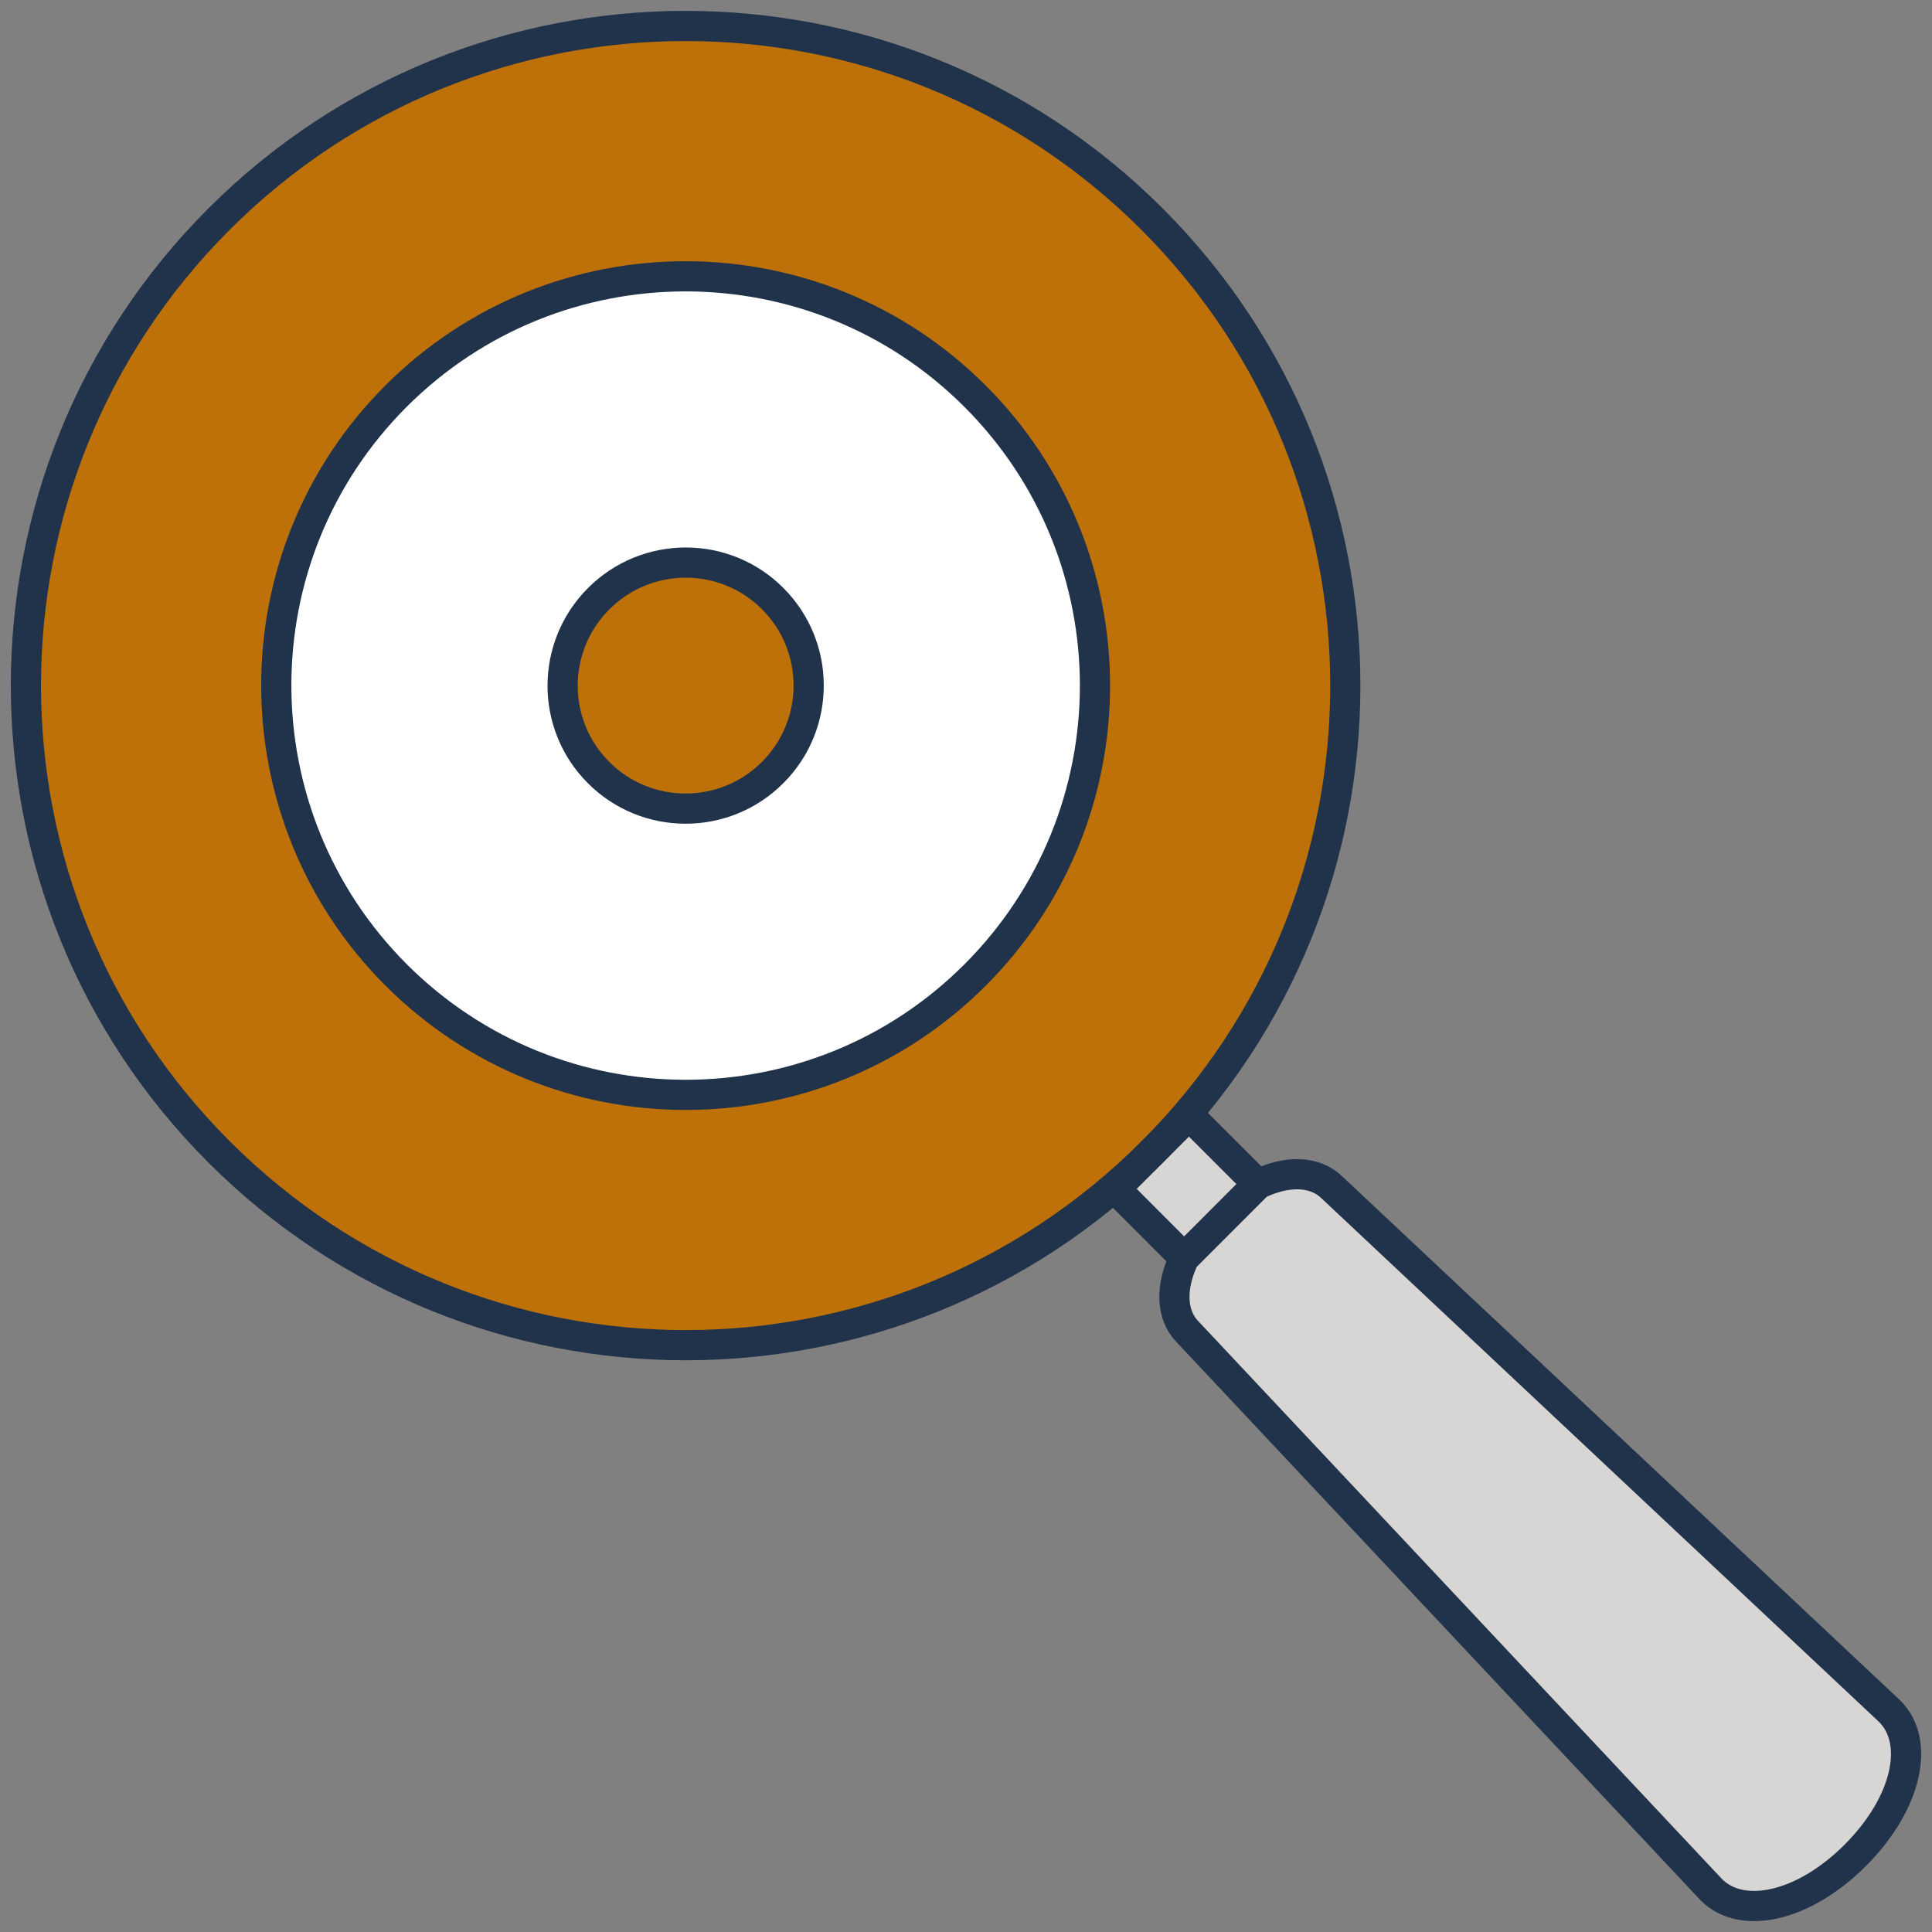
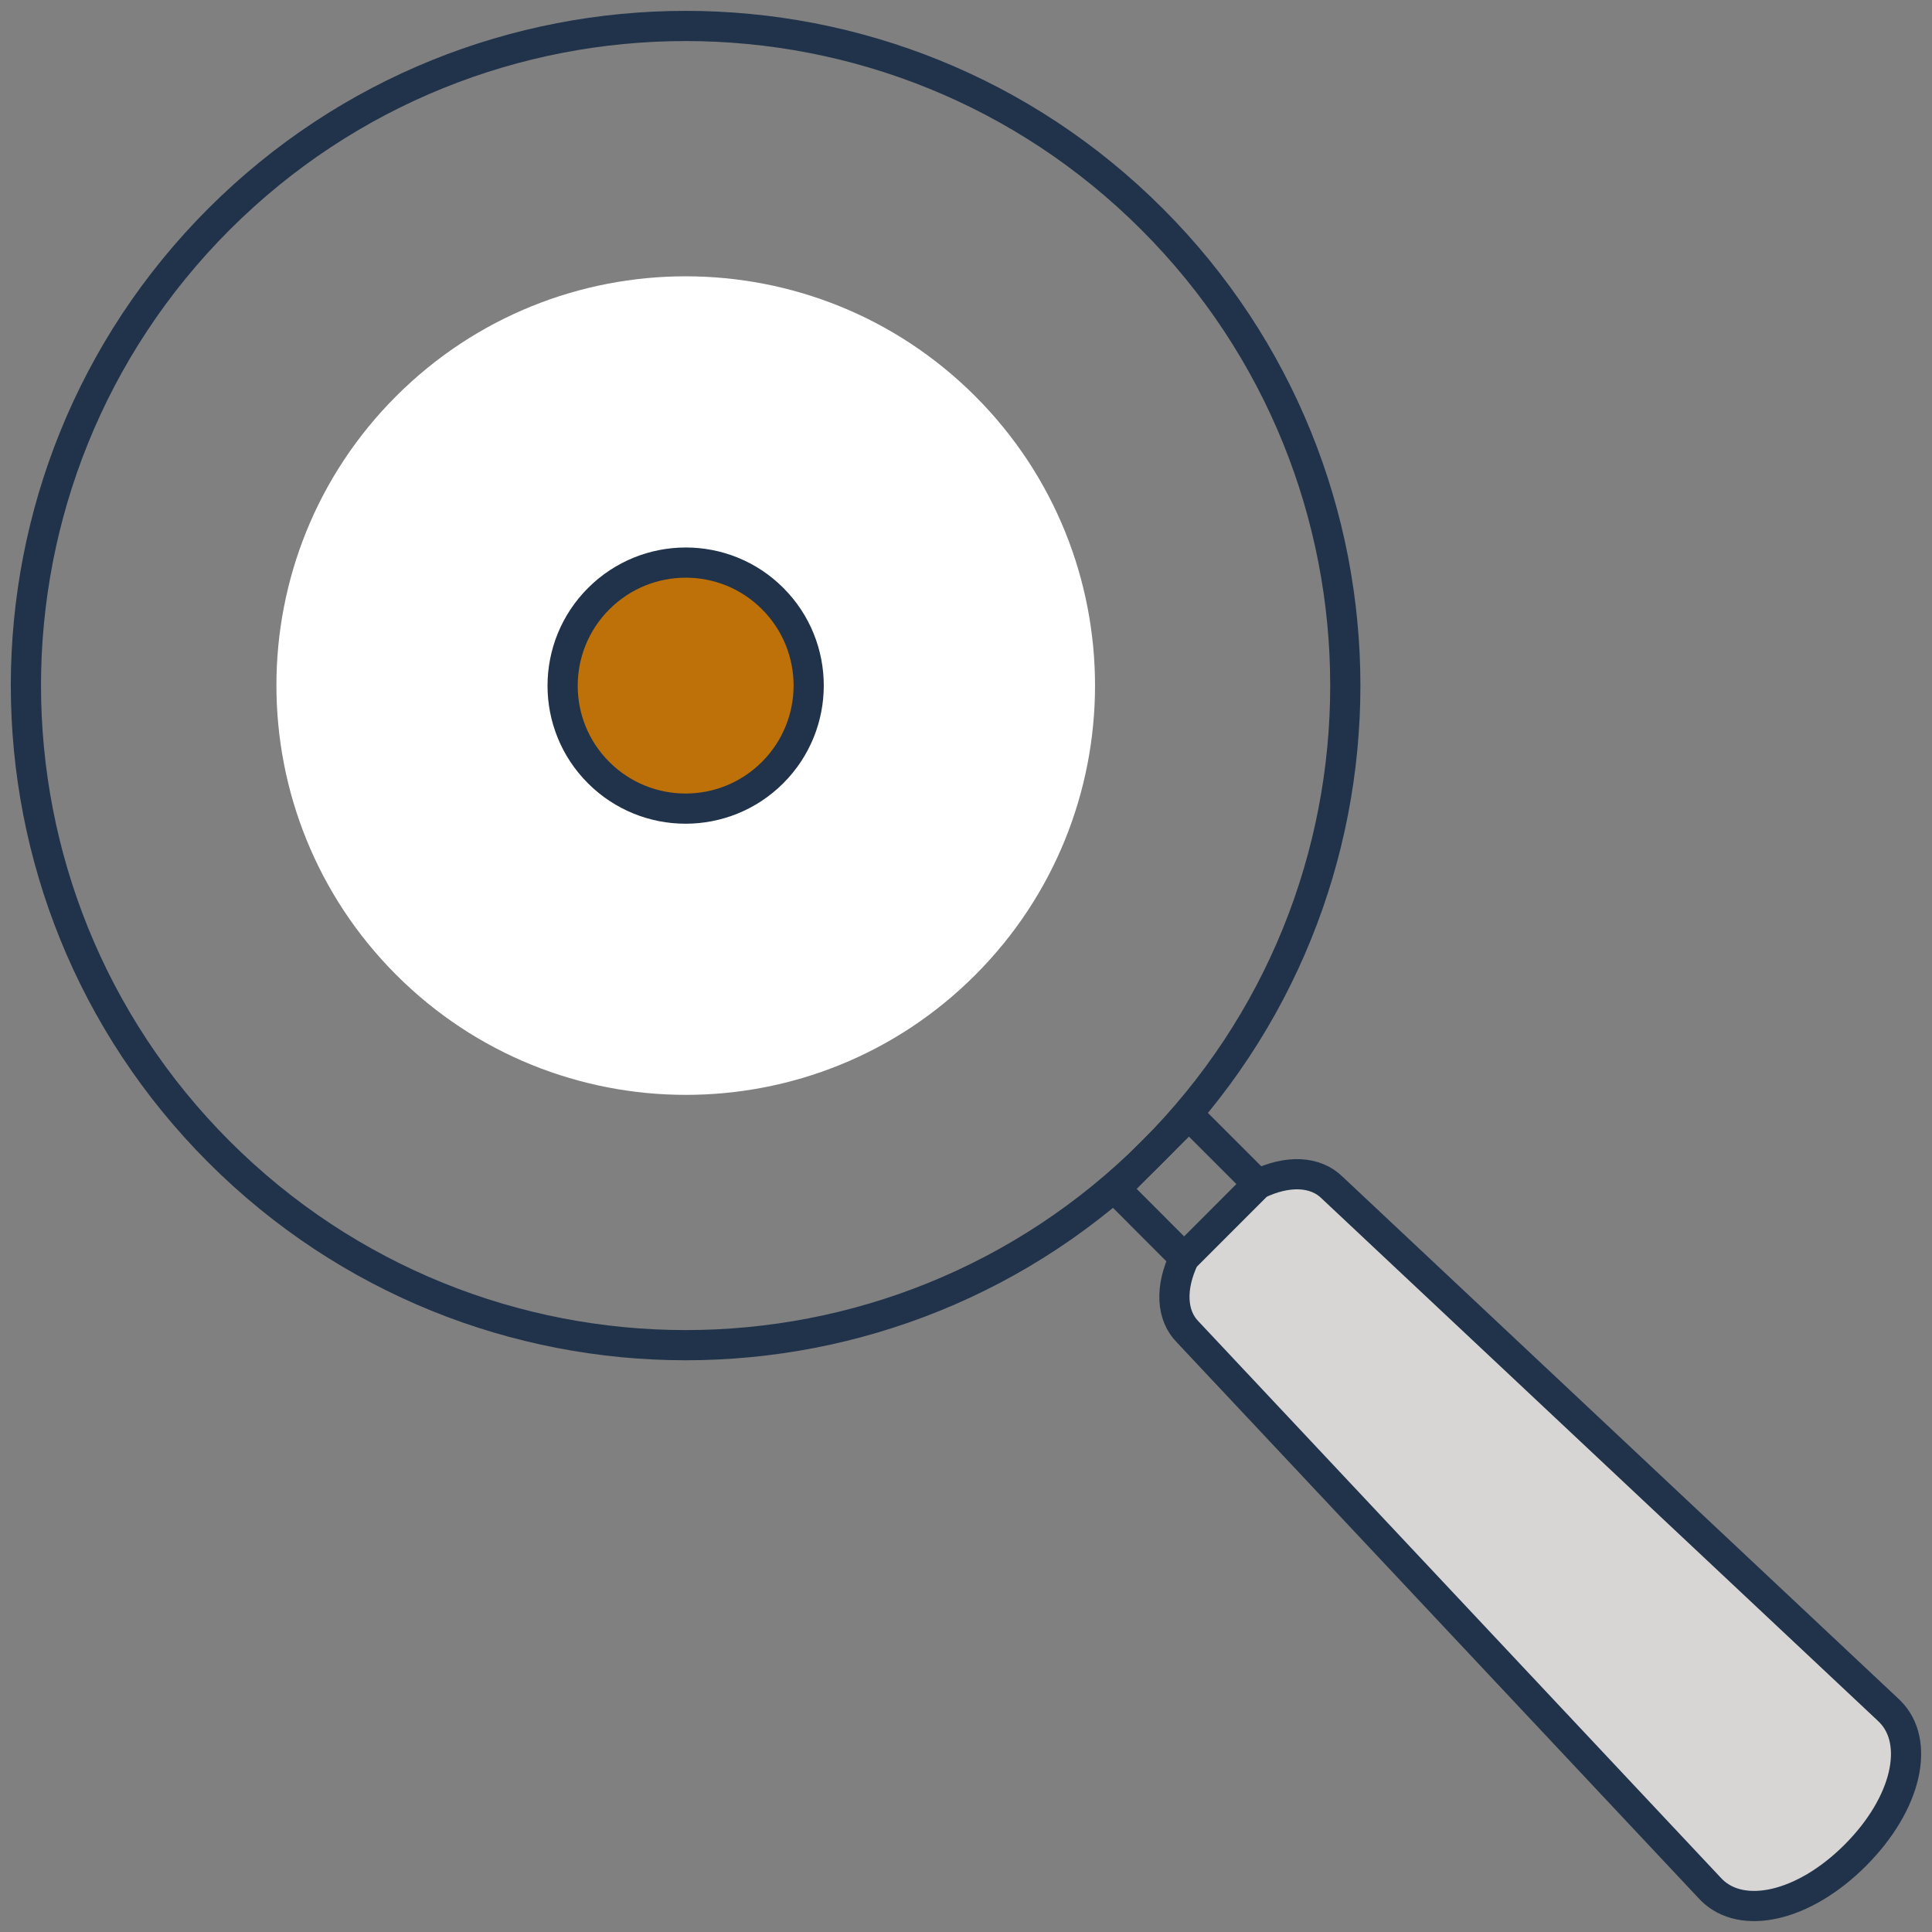
<svg xmlns="http://www.w3.org/2000/svg" width="160" height="160" viewBox="0 0 160 160" fill="none">
  <rect x="0" y="0" width="160" height="160" fill="#808080" stroke="none" />
  <path d="M80.753 32.801C93.995 46.043 93.995 67.506 80.763 80.747C67.532 93.988 46.057 93.977 32.815 80.736C19.595 67.506 19.573 46.032 32.815 32.801C46.057 19.571 67.522 19.582 80.753 32.801ZM63.985 63.98C67.962 60.004 67.973 53.555 63.985 49.568C60.008 45.591 53.559 45.602 49.583 49.579C45.606 53.566 45.595 60.004 49.572 63.98C53.559 67.968 60.008 67.957 63.985 63.98Z" fill="white" />
  <path d="M156.506 141.729C159.011 144.223 157.979 149.306 153.647 153.638C149.316 157.969 144.232 159.001 141.738 156.496L141.512 156.26L98.379 110.314C96.993 108.927 96.896 106.617 98.078 104.155L104.173 98.061C106.623 96.868 108.945 96.965 110.332 98.352L156.27 141.493L156.506 141.729Z" fill="#D8D5D5" />
-   <path d="M104.162 98.061L98.068 104.166L92.371 98.459L95.413 95.407L98.465 92.365L104.162 98.061Z" fill="#D8D5D5" />
-   <path d="M95.413 18.142C116.748 39.476 116.759 74.073 95.424 95.407C74.088 116.741 39.489 116.741 18.154 95.396C-3.171 74.062 -3.182 39.476 18.154 18.142C39.489 -3.181 74.078 -3.181 95.413 18.142ZM80.752 80.747C93.994 67.506 93.984 46.043 80.742 32.802C67.51 19.582 46.035 19.561 32.804 32.802C19.573 46.043 19.583 67.506 32.804 80.736C46.046 93.977 67.521 93.988 80.752 80.747Z" fill="#BD7108" />
  <path d="M63.985 49.568C67.972 53.555 67.962 60.004 63.985 63.98C60.008 67.957 53.559 67.968 49.571 63.98C45.594 60.004 45.605 53.555 49.582 49.579C53.559 45.602 60.008 45.591 63.985 49.568Z" fill="#BD7108" />
  <path d="M63.985 49.568C67.972 53.555 67.962 60.004 63.985 63.98C60.008 67.957 53.559 67.968 49.571 63.98C45.594 60.004 45.605 53.555 49.582 49.579C53.559 45.602 60.008 45.591 63.985 49.568Z" stroke="#20334A" stroke-width="2.5" stroke-miterlimit="10" stroke-linecap="round" stroke-linejoin="round" />
  <path d="M18.143 18.142C-3.192 39.476 -3.182 74.073 18.143 95.396C39.479 116.73 74.078 116.741 95.413 95.407C116.748 74.073 116.748 39.476 95.402 18.142C74.078 -3.181 39.489 -3.181 18.143 18.142Z" stroke="#20334A" stroke-width="2.5" stroke-miterlimit="10" stroke-linecap="round" stroke-linejoin="round" />
-   <path d="M80.752 80.747C67.51 93.988 46.045 93.977 32.803 80.736C19.583 67.506 19.561 46.032 32.803 32.801C46.045 19.571 67.51 19.582 80.741 32.801C93.994 46.043 93.994 67.506 80.752 80.747Z" stroke="#20334A" stroke-width="2.5" stroke-miterlimit="10" stroke-linecap="round" stroke-linejoin="round" />
  <path d="M153.647 153.648C149.316 157.98 144.232 159.011 141.738 156.507L141.512 156.271L98.379 110.325C96.993 108.938 96.896 106.627 98.078 104.166L104.173 98.072C106.623 96.879 108.945 96.976 110.332 98.362L156.27 141.503L156.506 141.729C159.022 144.233 157.979 149.306 153.647 153.648Z" stroke="#20334A" stroke-width="2.5" stroke-miterlimit="10" stroke-linecap="round" stroke-linejoin="round" />
  <path d="M98.079 104.166H98.068L92.371 98.459L95.413 95.407L98.465 92.365L104.162 98.061L98.068 104.166" stroke="#20334A" stroke-width="2.5" stroke-miterlimit="10" stroke-linecap="round" stroke-linejoin="round" />
</svg>